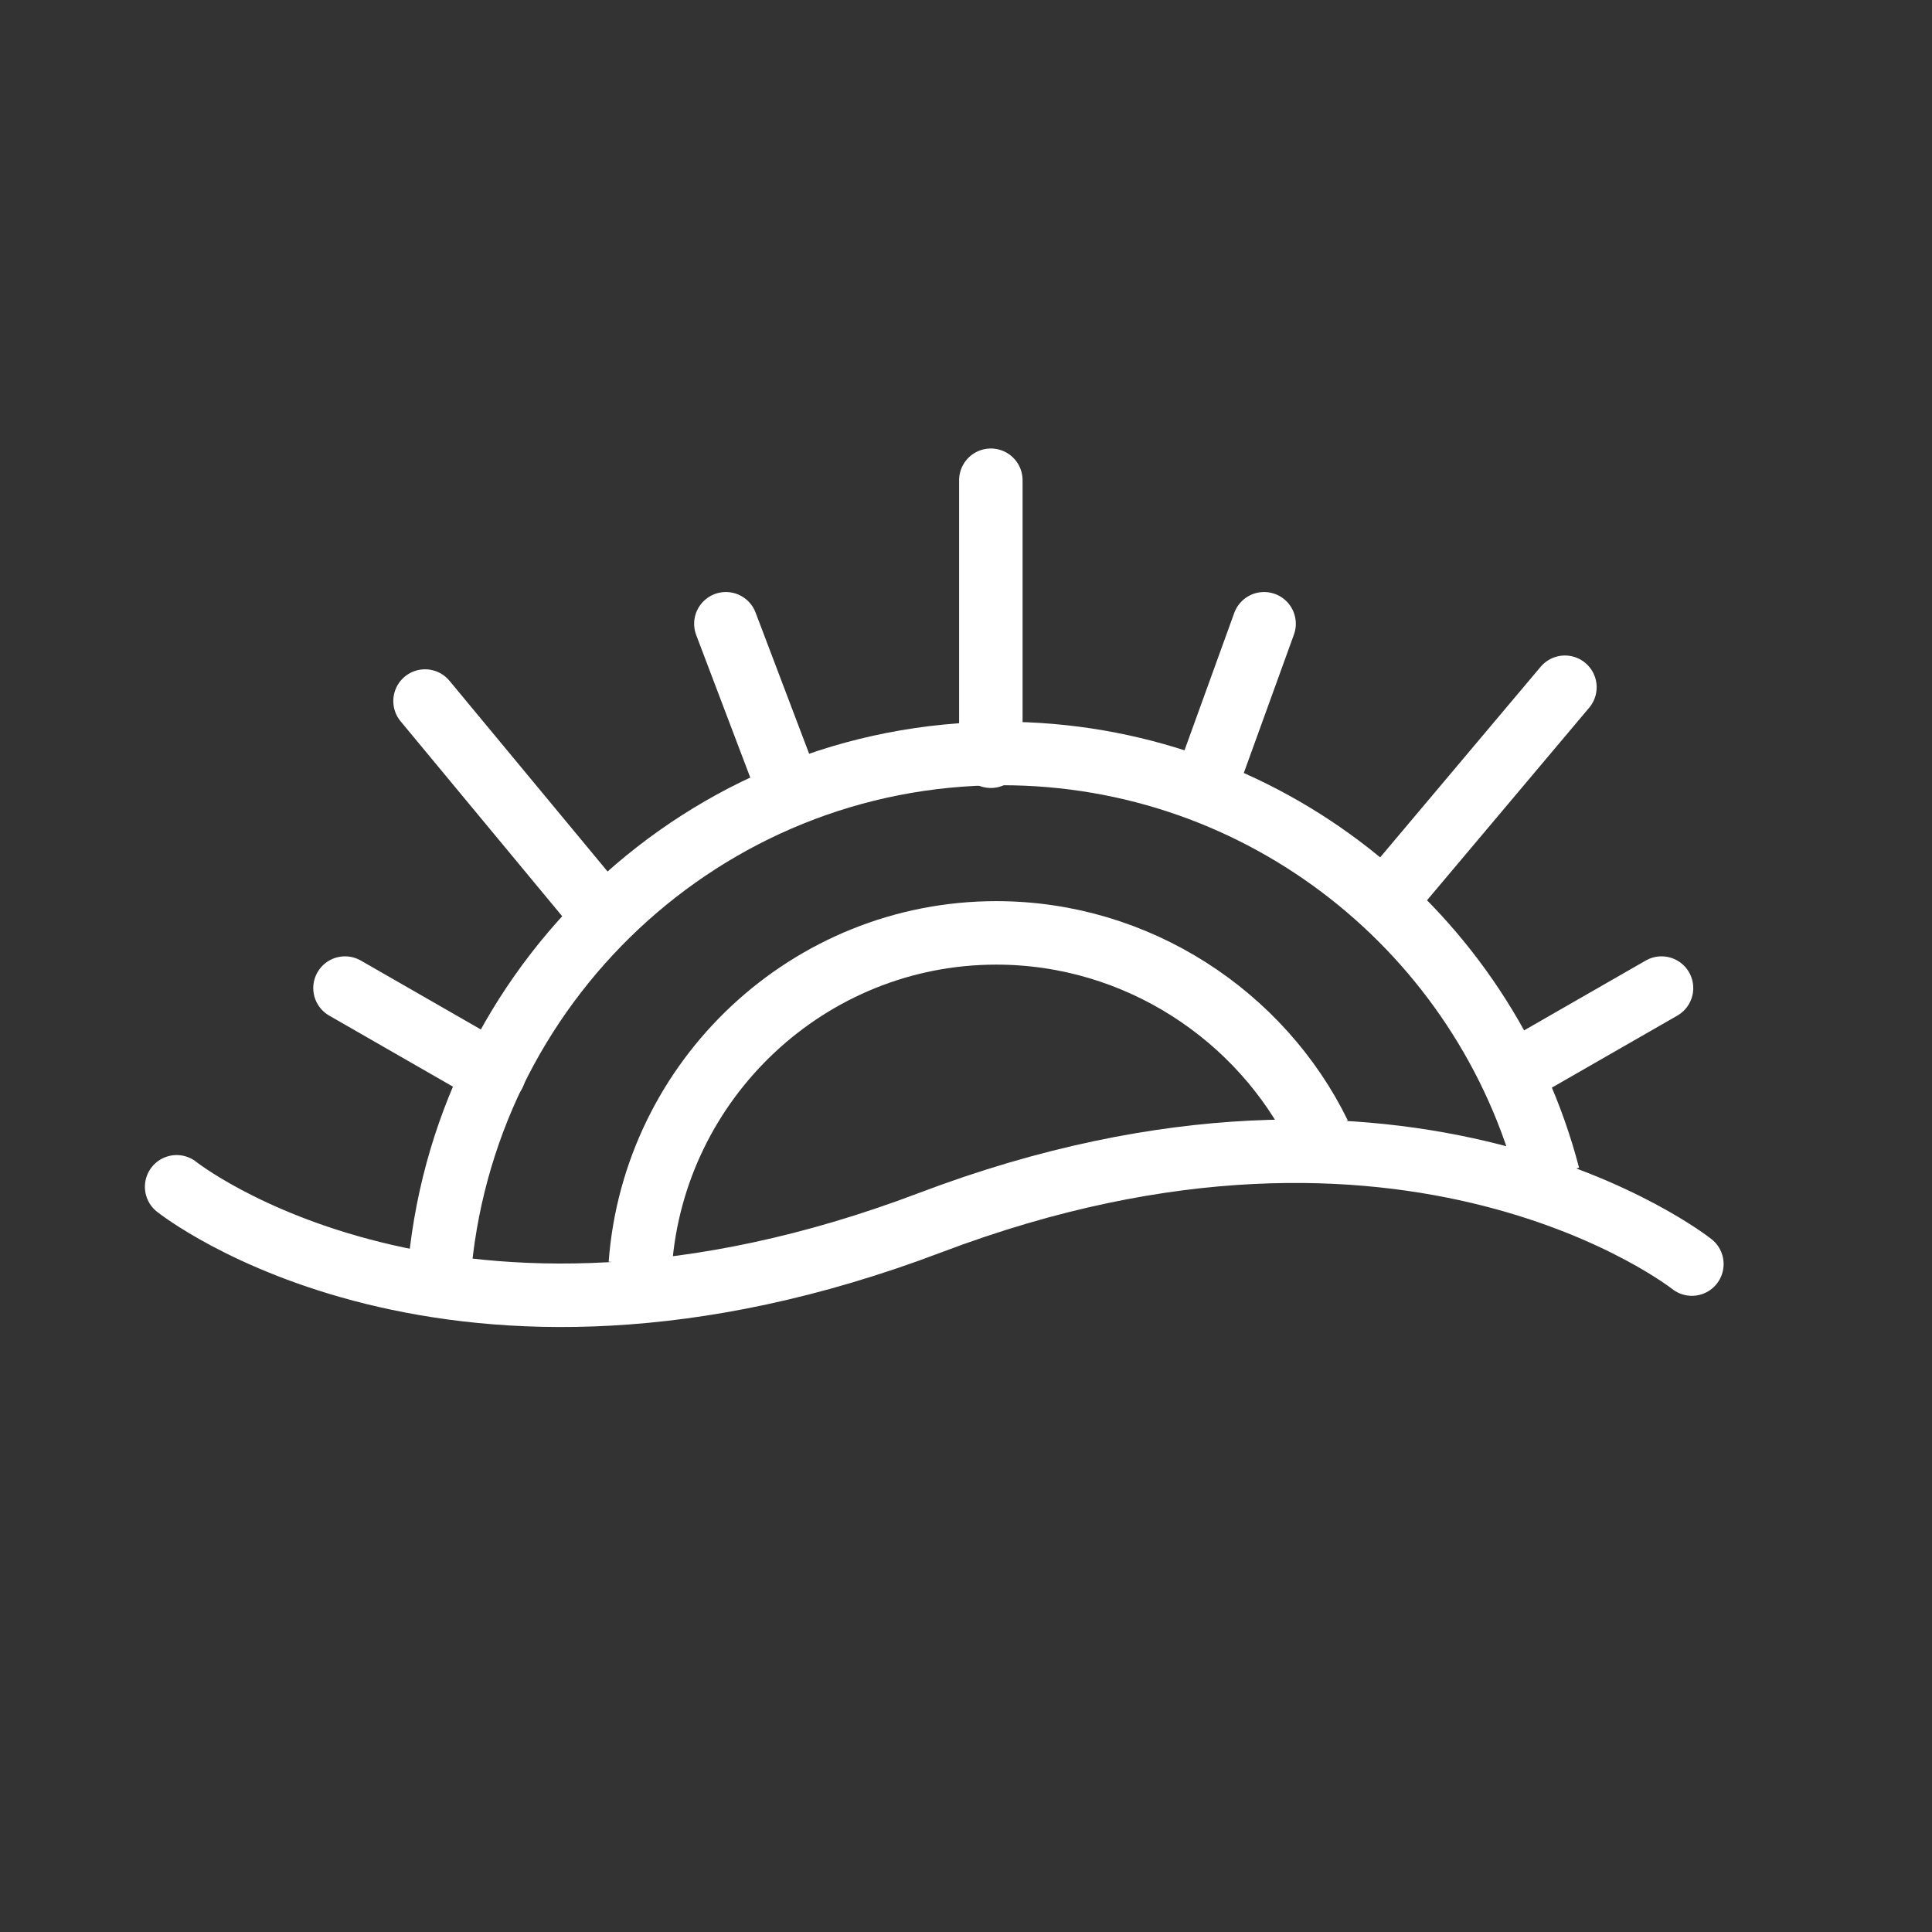
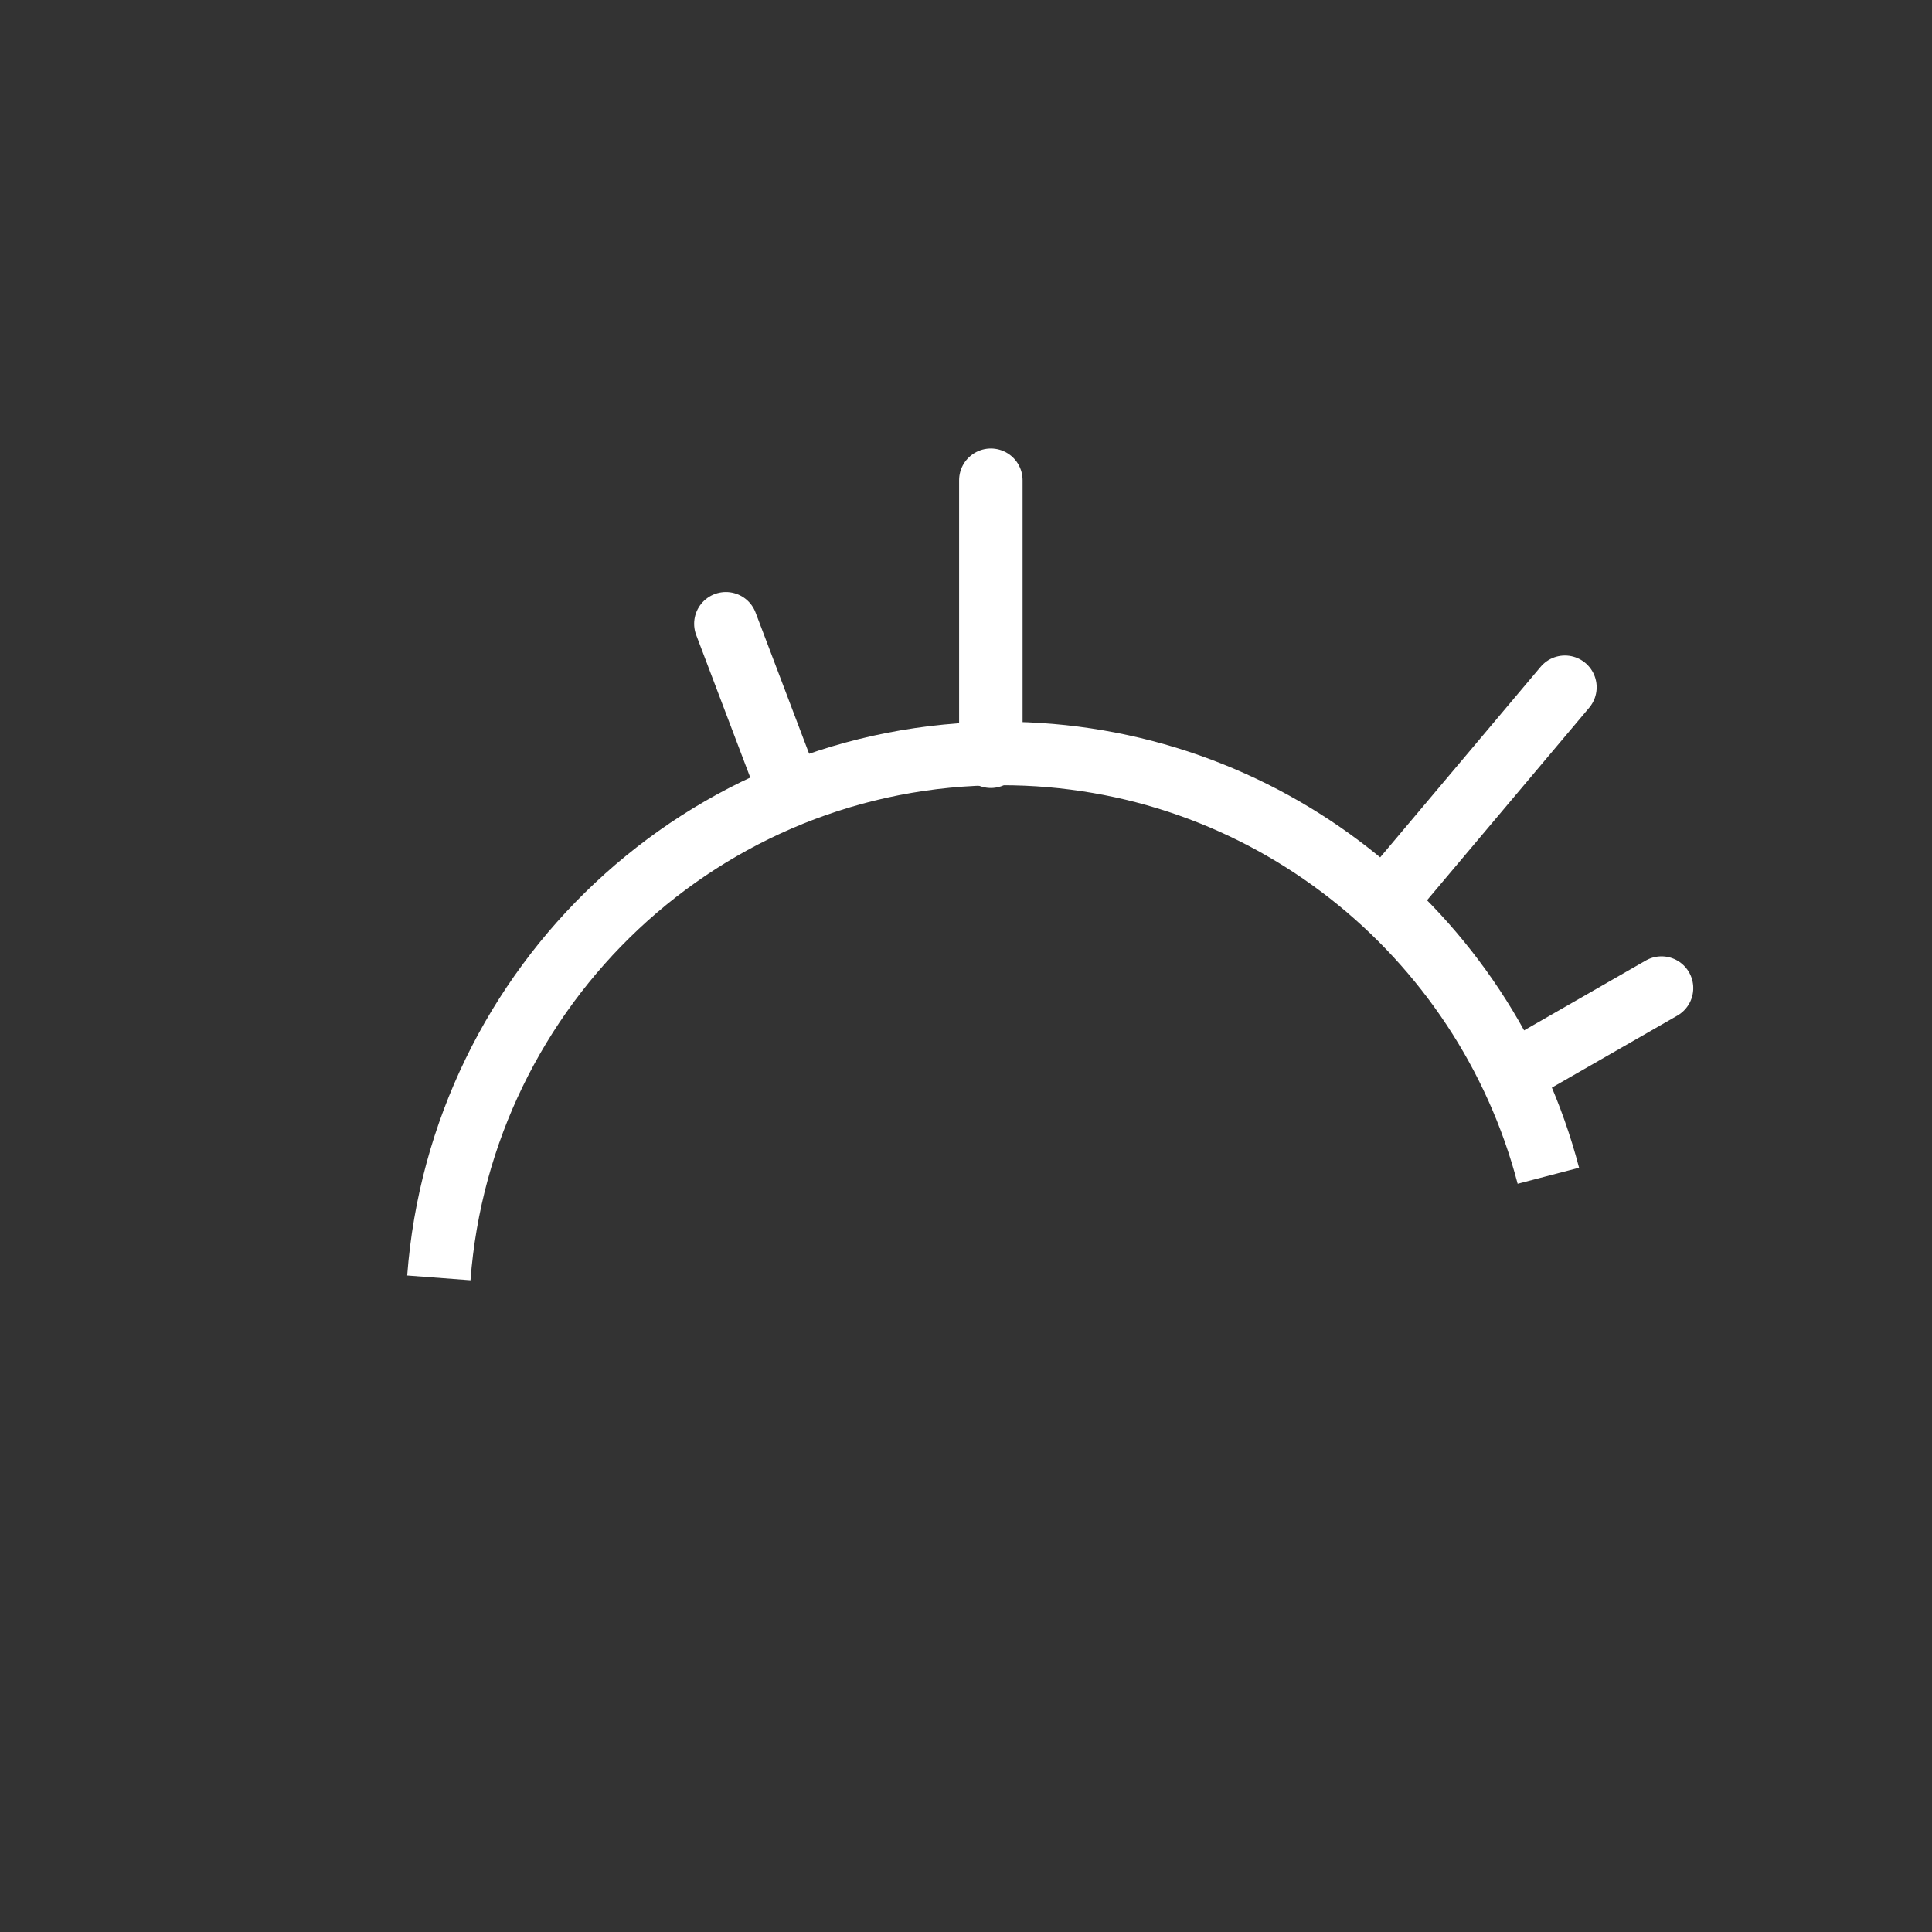
<svg xmlns="http://www.w3.org/2000/svg" version="1.1" id="Layer_1" x="0px" y="0px" viewBox="0 0 70 70" style="enable-background:new 0 0 70 70;" width="70" height="70" xml:space="preserve">
  <rect x="0" y="0" width="70" height="70" fill="#333333" stroke="none" />
  <style type="text/css">
	.st0{fill:none;stroke:#FFFFFF;stroke-width:2.3;stroke-miterlimit:10;}
	.st1{fill:none;stroke:#FFFFFF;stroke-width:2.3;stroke-linecap:round;stroke-miterlimit:10;}
</style>
  <path class="st0" d="M15.9,46.3c0.8-10.6,9.6-19,20.4-19c9.5,0,17.5,6.5,19.8,15.3" />
-   <path class="st0" d="M23.2,45.8c0.5-6.7,6.1-12,12.9-12c5.1,0,9.6,3,11.7,7.3" />
  <line class="st1" x1="35.9" y1="27.4" x2="35.9" y2="17.4" />
-   <line class="st1" x1="21.7" y1="33" x2="15.4" y2="25.4" />
  <line class="st1" x1="50.3" y1="32.5" x2="56.7" y2="24.9" />
-   <path class="st1" d="M6.4,43c0,0,9.9,7.9,27.3,1.3s27.6,1.5,27.6,1.5" />
  <line class="st1" x1="28.5" y1="28.4" x2="26.3" y2="22.6" />
-   <line class="st1" x1="43.7" y1="28.4" x2="45.8" y2="22.6" />
-   <line class="st1" x1="17.9" y1="38.9" x2="12.5" y2="35.8" />
  <line class="st1" x1="54.8" y1="38.9" x2="60.2" y2="35.8" />
</svg>